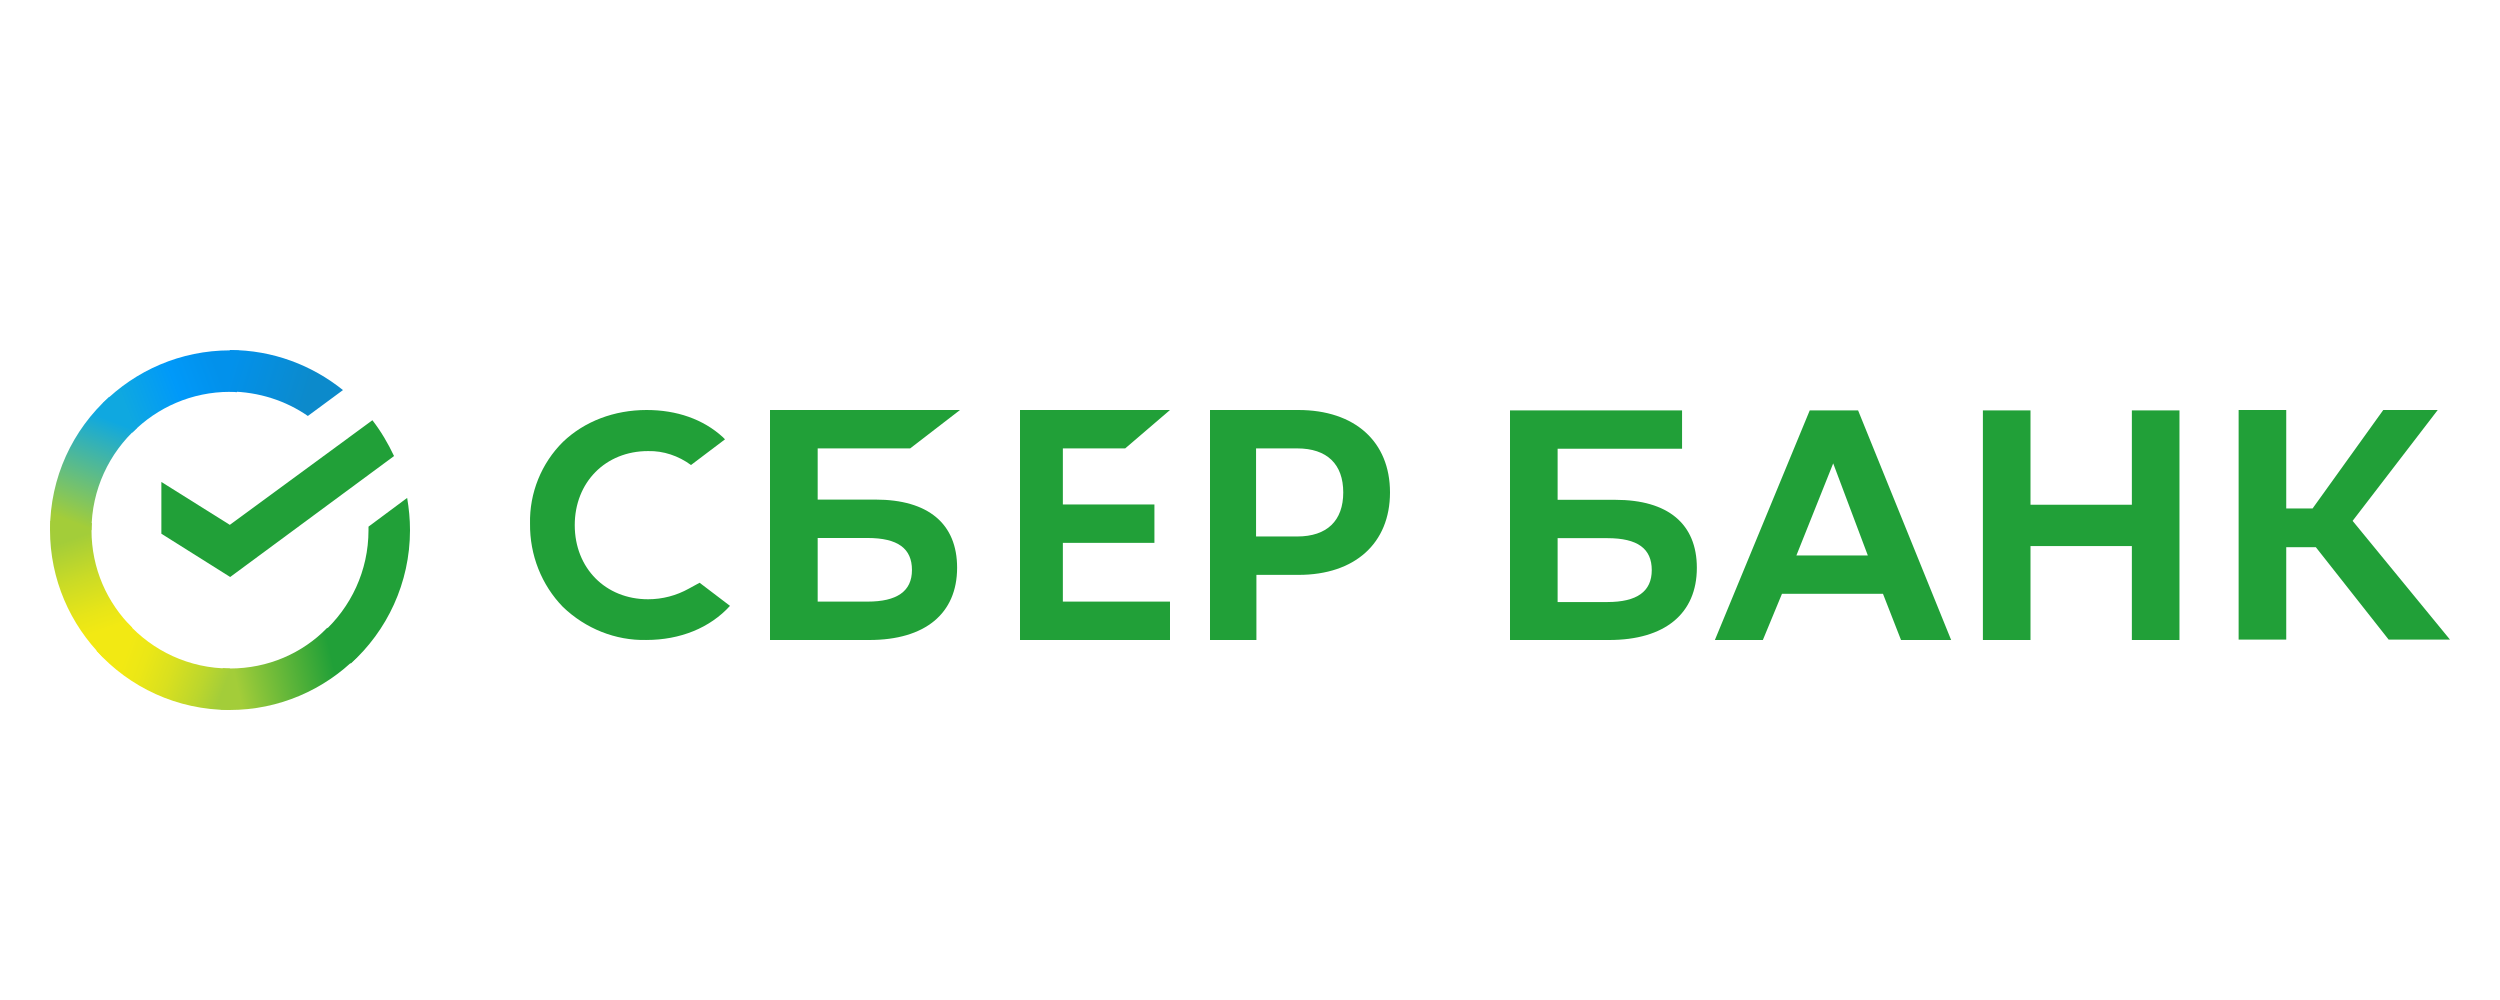
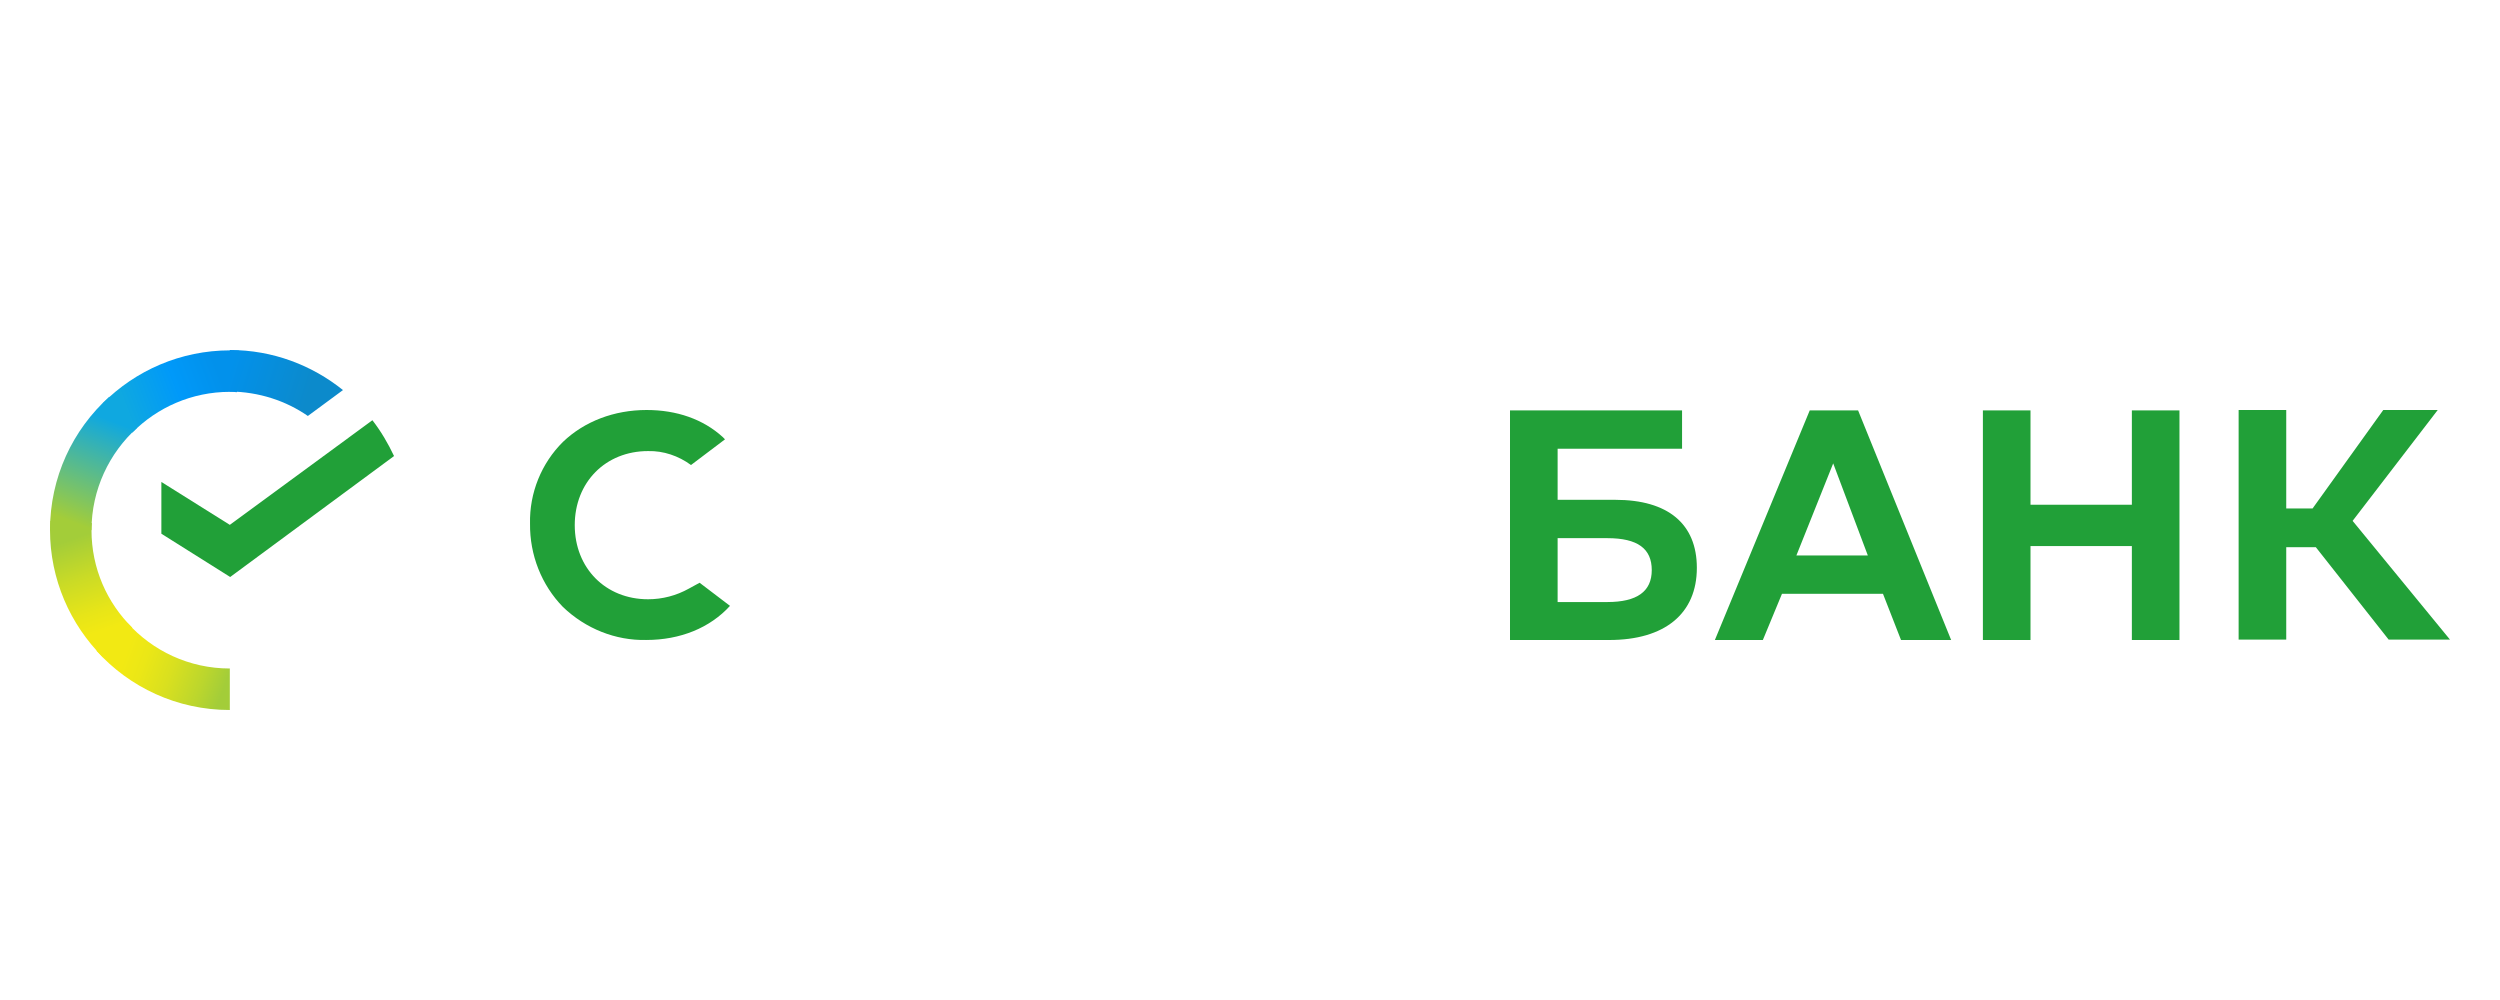
<svg xmlns="http://www.w3.org/2000/svg" width="250px" height="100px" viewBox="0 0 250 100" version="1.1">
  <title>Group 2</title>
  <defs>
    <linearGradient x1="58.979%" y1="96.293%" x2="38.822%" y2="-0.146%" id="linearGradient-1">
      <stop stop-color="#F2E913" offset="14.44%" />
      <stop stop-color="#E7E518" offset="30.37%" />
      <stop stop-color="#CADB26" offset="58.23%" />
      <stop stop-color="#A3CD39" offset="89.1%" />
    </linearGradient>
    <linearGradient x1="8.685%" y1="58.404%" x2="94.615%" y2="38.62%" id="linearGradient-2">
      <stop stop-color="#0FA8E0" offset="5.92%" />
      <stop stop-color="#0099F9" offset="53.85%" />
      <stop stop-color="#0291EB" offset="92.34%" />
    </linearGradient>
    <linearGradient x1="-1.789%" y1="57.003%" x2="95.383%" y2="43.735%" id="linearGradient-3">
      <stop stop-color="#A3CD39" offset="12.26%" />
      <stop stop-color="#86C339" offset="28.46%" />
      <stop stop-color="#21A038" offset="86.93%" />
    </linearGradient>
    <linearGradient x1="-7.536%" y1="40.215%" x2="92.473%" y2="58.207%" id="linearGradient-4">
      <stop stop-color="#0291EB" offset="5.66%" />
      <stop stop-color="#0C8ACB" offset="79%" />
    </linearGradient>
    <linearGradient x1="7.912%" y1="39.806%" x2="100.269%" y2="62.383%" id="linearGradient-5">
      <stop stop-color="#F2E913" offset="13.24%" />
      <stop stop-color="#EBE716" offset="29.77%" />
      <stop stop-color="#D9E01F" offset="53.06%" />
      <stop stop-color="#BBD62D" offset="80.23%" />
      <stop stop-color="#A3CD39" offset="98.29%" />
    </linearGradient>
    <linearGradient x1="36.234%" y1="103.759%" x2="60.489%" y2="7.318%" id="linearGradient-6">
      <stop stop-color="#A3CD39" offset="6.98%" />
      <stop stop-color="#81C55F" offset="25.99%" />
      <stop stop-color="#0FA8E0" offset="92.16%" />
    </linearGradient>
  </defs>
  <g id="Page-1" stroke="none" stroke-width="1" fill="none" fill-rule="evenodd">
    <g id="Artboard" transform="translate(-402, -54)">
      <g id="Group-2" transform="translate(402, 54)">
        <rect id="Rectangle-Copy" x="0" y="0" width="250" height="100" />
        <g id="sberbank-new_logo_2020" transform="translate(4.563, 34.261)" fill-rule="nonzero">
-           <polygon id="Path" fill="#21A038" points="107.957 10.579 112.437 6.739 97.437 6.739 97.437 29.739 112.437 29.739 112.437 25.9 101.723 25.9 101.723 20.027 110.879 20.027 110.879 16.188 101.723 16.188 101.723 10.579" />
-           <path d="M82.985,15.698 L77.205,15.698 L77.205,10.579 L86.453,10.579 L91.437,6.739 L72.437,6.739 L72.437,29.739 L82.371,29.739 C87.934,29.739 91.148,27.104 91.148,22.512 C91.148,18.107 88.259,15.698 82.985,15.698 Z M82.19,25.9 L77.205,25.9 L77.205,19.538 L82.19,19.538 C85.224,19.538 86.633,20.592 86.633,22.738 C86.633,24.883 85.116,25.9 82.19,25.9 Z" id="Shape" fill="#21A038" />
-           <path d="M125.262,6.739 L116.437,6.739 L116.437,29.739 L121.078,29.739 L121.078,23.227 L125.297,23.227 C130.922,23.227 134.437,20.065 134.437,14.983 C134.437,9.901 130.922,6.739 125.262,6.739 Z M125.156,19.387 L121.043,19.387 L121.043,10.579 L125.156,10.579 C128.144,10.579 129.762,12.16 129.762,14.983 C129.762,17.806 128.144,19.387 125.156,19.387 Z" id="Shape" fill="#21A038" />
          <path d="M64.323,24.601 C63.071,25.298 61.676,25.665 60.245,25.665 C55.988,25.665 52.912,22.547 52.912,18.256 C52.912,13.965 55.988,10.847 60.245,10.847 C61.784,10.81 63.286,11.324 64.538,12.241 L67.937,9.673 L67.937,9.673 L67.722,9.453 C65.754,7.656 63.107,6.739 60.102,6.739 C56.847,6.739 53.878,7.876 51.731,9.93 C49.585,12.057 48.369,15.028 48.44,18.109 C48.405,21.227 49.585,24.234 51.731,26.435 C53.985,28.599 56.99,29.809 60.067,29.736 C63.465,29.736 66.434,28.526 68.437,26.325 L65.397,24.014 L64.323,24.601 Z" id="Path" fill="#21A038" />
          <path d="M193.726,6.777 L193.726,29.739 L198.487,29.739 L198.487,20.344 L208.623,20.344 L208.623,29.739 L213.384,29.739 L213.384,6.777 L208.623,6.777 L208.623,16.21 L198.487,16.21 L198.487,6.777 L193.726,6.777 Z M185.538,29.739 L190.552,29.739 L181.245,6.777 L176.412,6.777 L166.925,29.739 L171.723,29.739 L173.635,25.117 L183.734,25.117 L185.538,29.739 Z M175.077,21.283 L178.757,12.076 L182.219,21.283 L175.077,21.283 Z M224.061,20.456 L227.019,20.456 L234.305,29.702 L240.437,29.702 L230.698,17.826 L239.211,6.739 L233.764,6.739 L226.694,16.586 L224.061,16.586 L224.061,6.739 L219.3,6.739 L219.3,29.702 L224.061,29.702 L224.061,20.456 Z M151.199,15.721 L151.199,10.61 L163.643,10.61 L163.643,6.777 L146.437,6.777 L146.437,29.739 L156.357,29.739 C161.912,29.739 165.122,27.108 165.122,22.523 C165.122,18.126 162.236,15.721 156.97,15.721 L151.199,15.721 L151.199,15.721 Z M151.199,25.906 L151.199,19.555 L156.176,19.555 C159.206,19.555 160.613,20.607 160.613,22.749 C160.613,24.891 159.134,25.943 156.176,25.943 L151.199,25.943 L151.199,25.906 Z" id="Shape" fill="#21A038" />
          <g id="Group" transform="translate(0.437, 0.739)">
            <path d="M32.24,7.023 C33.092,8.122 33.801,9.328 34.404,10.605 L18.018,22.7 L11.137,18.372 L11.137,13.194 L17.982,17.486 L32.24,7.023 Z" id="Path" fill="#21A038" />
            <g id="Path" transform="translate(0, 0.035)">
              <path d="M4.15,17.982 C4.15,17.734 4.15,17.521 4.185,17.273 L0.035,17.06 C0.035,17.344 0,17.663 0,17.947 C0,22.912 2.022,27.417 5.285,30.68 L8.229,27.736 C5.71,25.253 4.15,21.813 4.15,17.982 Z" fill="url(#linearGradient-1)" />
              <path d="M17.982,4.15 C18.231,4.15 18.443,4.15 18.692,4.185 L18.904,0.035 C18.621,0.035 18.301,0 18.018,0 C13.052,0 8.548,2.022 5.285,5.285 L8.229,8.229 C10.711,5.71 14.187,4.15 17.982,4.15 Z" fill="url(#linearGradient-2)" />
-               <path d="M17.982,31.815 C17.734,31.815 17.521,31.815 17.273,31.779 L17.06,35.929 C17.344,35.929 17.663,35.965 17.947,35.965 C22.912,35.965 27.417,33.943 30.68,30.68 L27.736,27.736 C25.253,30.29 21.813,31.815 17.982,31.815 Z" fill="url(#linearGradient-3)" />
            </g>
            <g id="Path">
              <path d="M25.785,6.597 L29.297,4.008 C26.211,1.525 22.274,0 17.982,0 L17.982,0 L17.982,4.15 C20.891,4.185 23.586,5.072 25.785,6.597 Z" fill="url(#linearGradient-4)" />
-               <path d="M36,18.018 C36,16.918 35.894,15.854 35.716,14.79 L31.85,17.663 C31.85,17.769 31.85,17.911 31.85,18.018 C31.85,22.097 30.077,25.75 27.275,28.268 L30.077,31.354 C33.695,28.091 36,23.302 36,18.018 Z" fill="#21A038" />
              <path d="M17.982,31.85 C13.903,31.85 10.25,30.077 7.732,27.275 L4.646,30.077 C7.945,33.73 12.698,36 17.982,36 L17.982,31.85 L17.982,31.85 Z" fill="url(#linearGradient-5)" />
              <path d="M8.725,7.767 L5.923,4.682 C2.27,7.98 0,12.733 0,18.018 L4.15,18.018 C4.15,13.974 5.923,10.286 8.725,7.767 Z" fill="url(#linearGradient-6)" />
            </g>
          </g>
        </g>
      </g>
    </g>
  </g>
</svg>